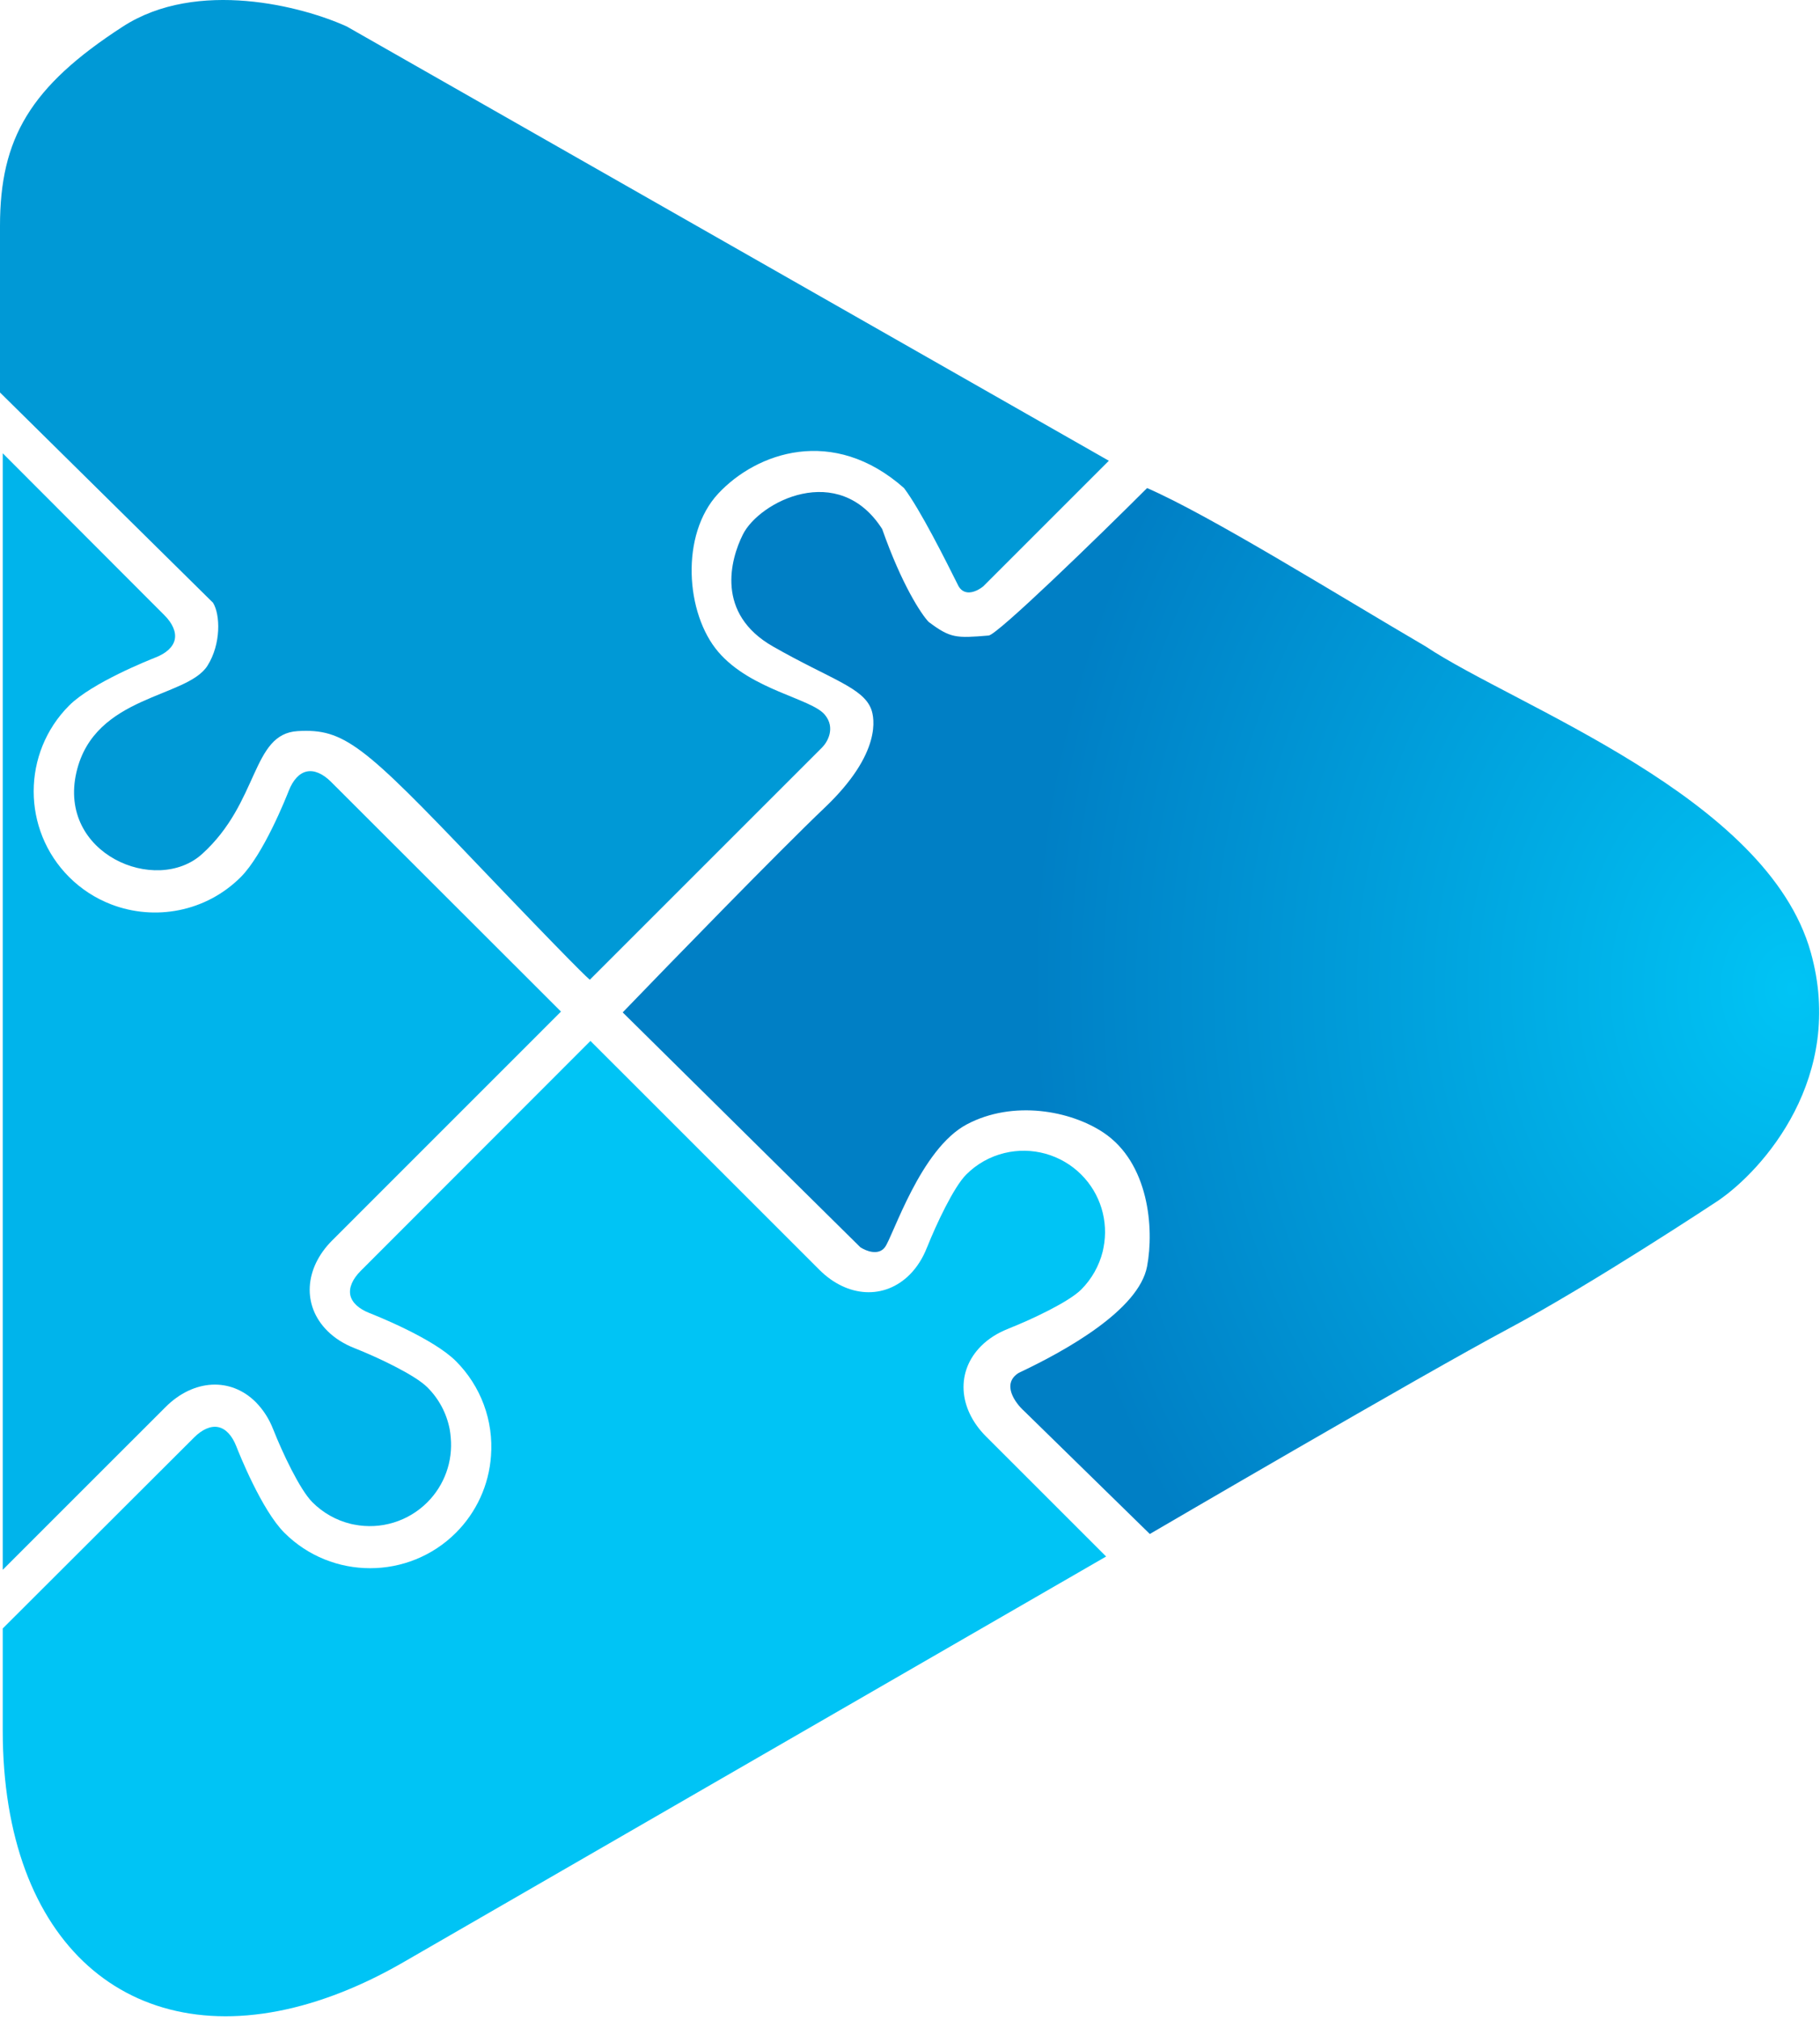
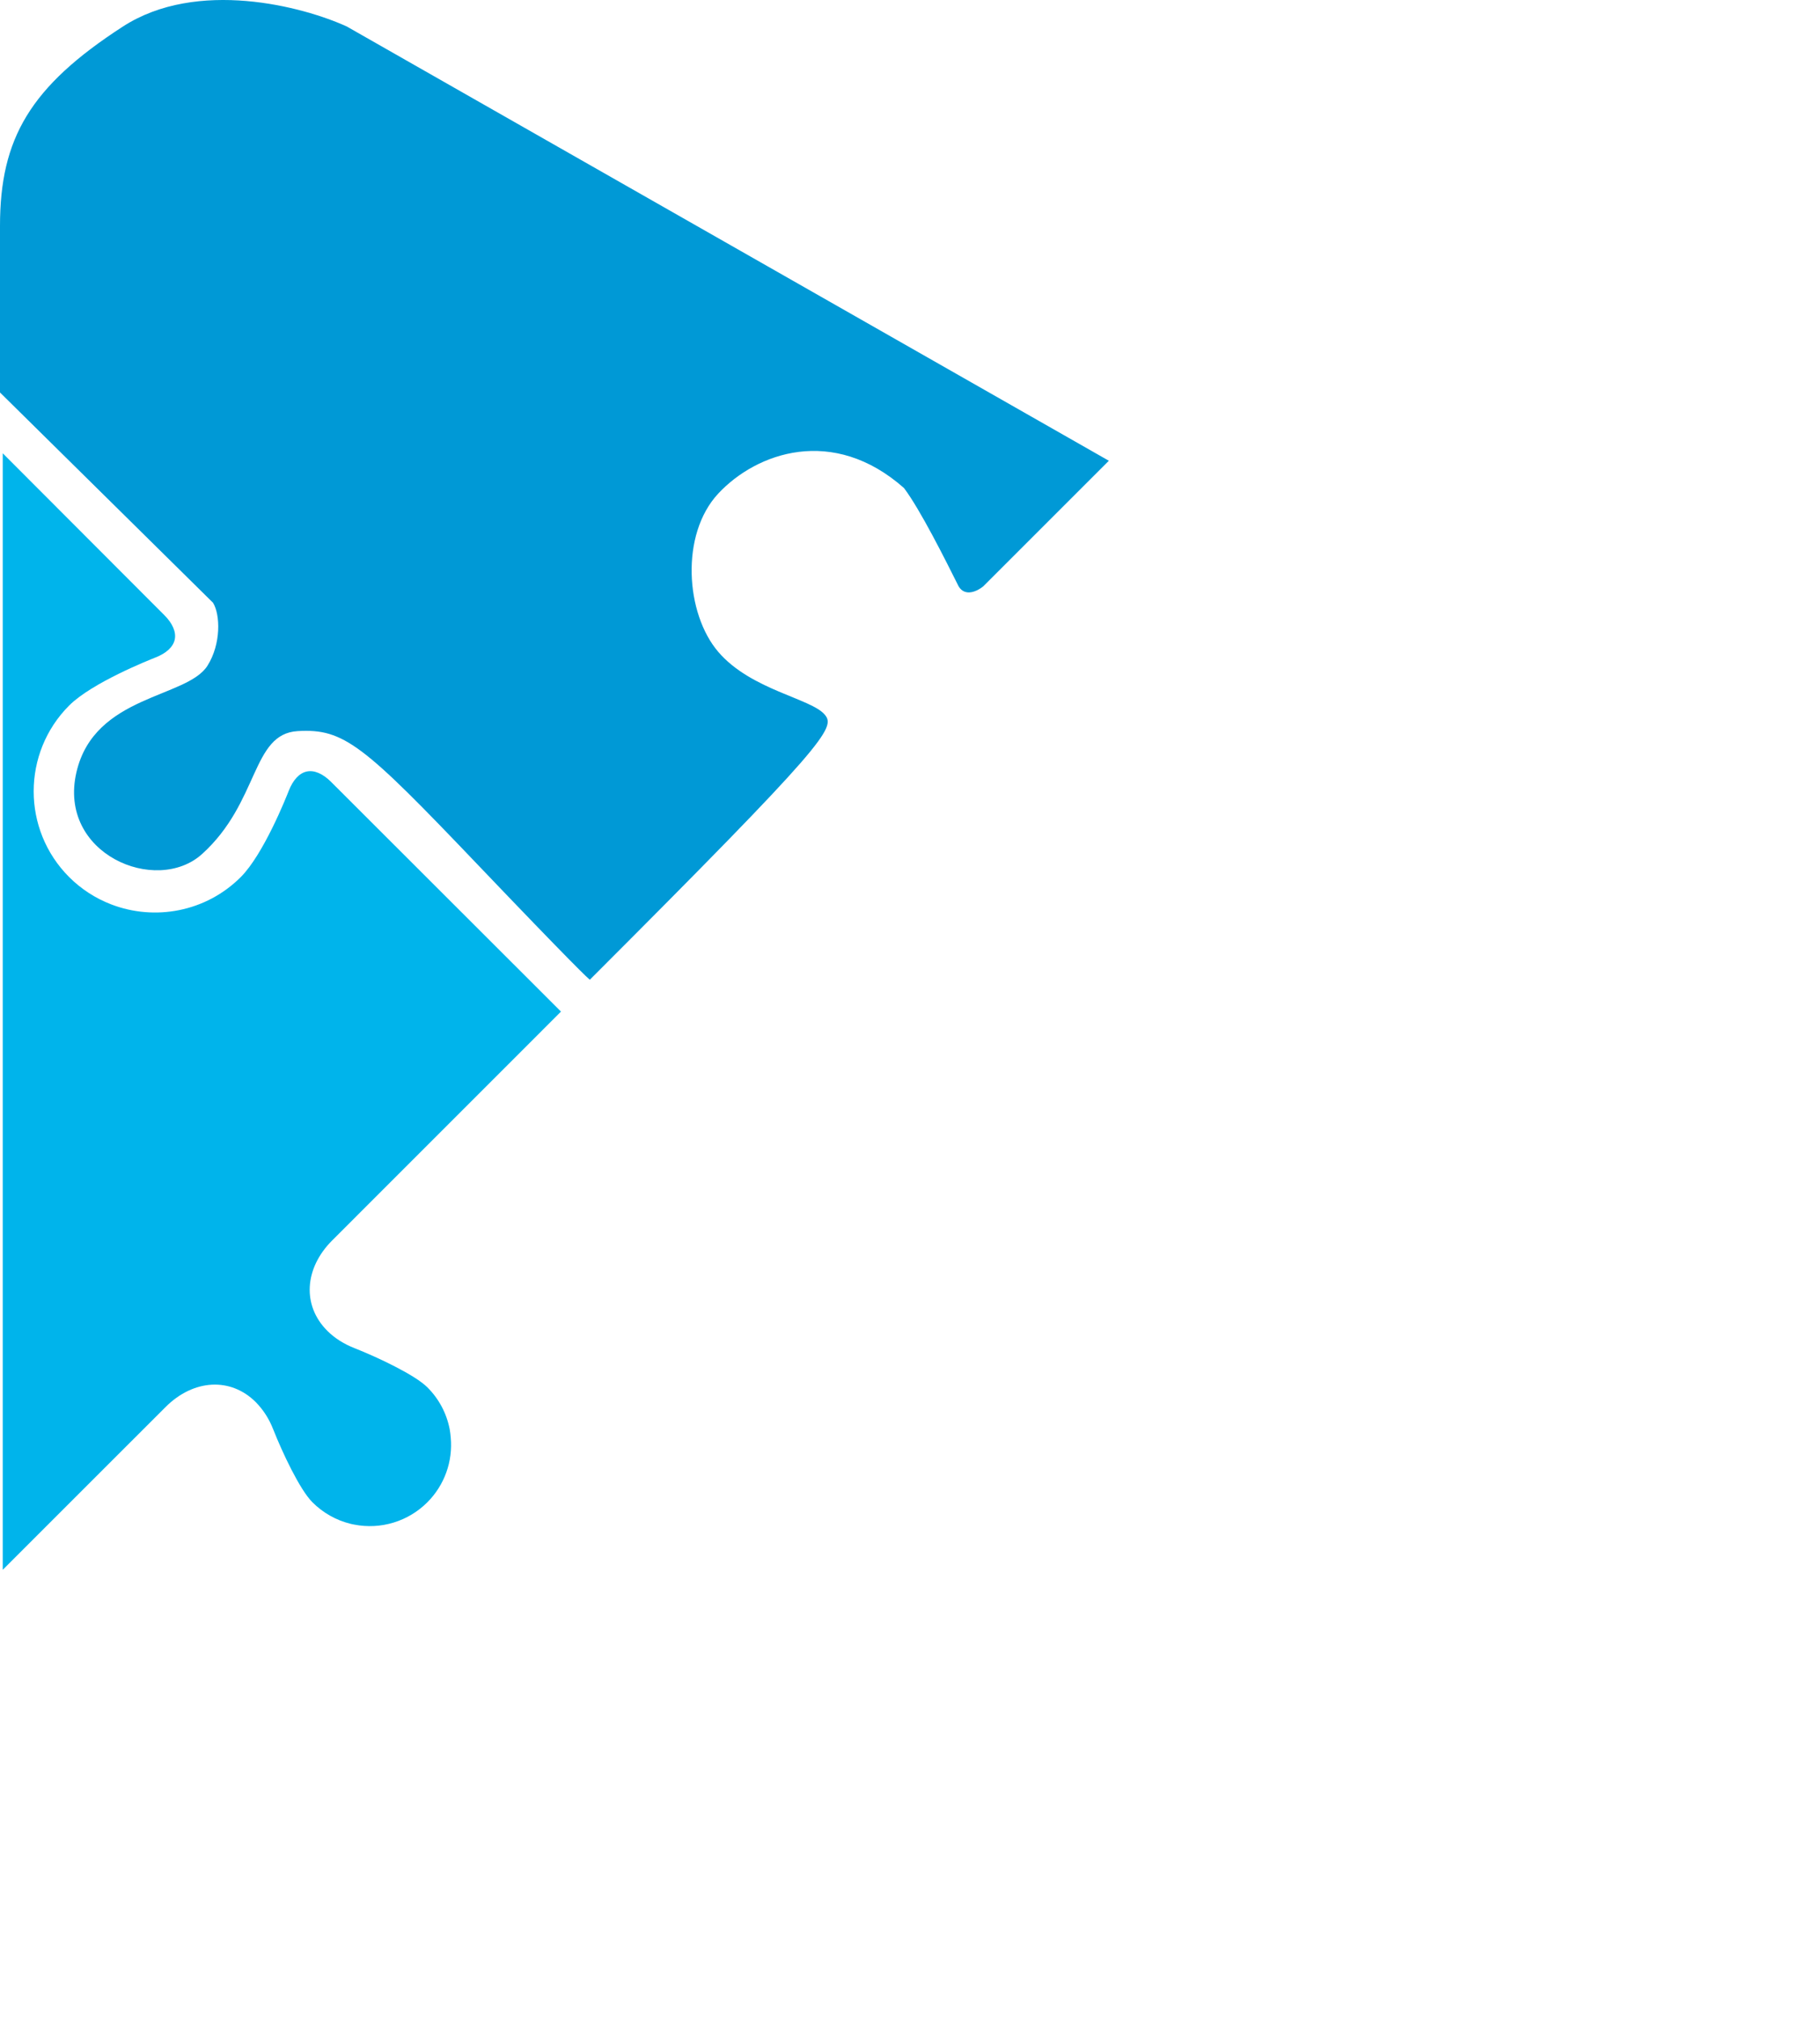
<svg xmlns="http://www.w3.org/2000/svg" width="182" height="202" viewBox="0 0 182 202" fill="none">
-   <path d="M98.597 143.655C95.798 140.848 95.597 137.133 98.109 134.62C98.831 133.895 99.736 133.318 100.803 132.898L100.888 132.858C103.105 131.982 106.858 130.229 108.123 128.966C109.169 127.916 109.912 126.601 110.271 125.162C110.299 125.032 110.328 124.908 110.353 124.769C110.609 123.462 110.54 122.113 110.151 120.839C109.762 119.566 109.065 118.408 108.123 117.468C107.134 116.48 105.907 115.764 104.561 115.387C103.215 115.011 101.795 114.987 100.437 115.318C98.992 115.669 97.672 116.412 96.623 117.466C95.365 118.725 93.609 122.482 92.728 124.698L92.7 124.755C92.28 125.834 91.692 126.752 90.972 127.475C88.454 129.992 84.738 129.791 81.936 126.991L59.044 104.103L36.072 127.098C35.248 127.923 34.88 128.782 35.032 129.525C35.188 130.261 35.874 130.902 36.962 131.324C37.605 131.58 43.308 133.843 45.594 136.13C46.826 137.364 47.778 138.849 48.383 140.485C48.988 142.12 49.232 143.867 49.099 145.606C48.895 148.506 47.65 151.234 45.595 153.289C40.864 158.018 33.165 158.018 28.434 153.289C26.149 151.002 23.886 145.298 23.633 144.651C23.208 143.564 22.571 142.882 21.832 142.729C21.092 142.571 20.23 142.94 19.402 143.769L13.342 149.817L0.273 162.865V173.047C0.273 194.482 13.044 205.257 30.229 200.561C33.477 199.673 36.884 198.241 40.387 196.214L62.528 183.432C64.952 182.028 67.549 180.532 70.276 178.957C81.953 172.219 93.628 165.478 105.301 158.734L110.612 155.667L98.597 143.655Z" fill="#00C4F5" />
  <path d="M44.968 142.934C44.662 141.347 43.885 139.888 42.738 138.748C41.481 137.489 37.724 135.731 35.506 134.851L35.447 134.828C34.37 134.404 33.455 133.821 32.729 133.093C30.213 130.58 30.413 126.866 33.215 124.058L56.099 101.168L33.107 78.195C32.284 77.372 31.42 76.999 30.683 77.159C29.943 77.31 29.303 77.995 28.877 79.083C28.627 79.726 26.36 85.432 24.075 87.718C20.578 91.213 15.467 92.119 11.123 90.449C9.545 89.843 8.112 88.912 6.916 87.718C2.184 82.987 2.188 75.292 6.916 70.558C9.202 68.273 14.908 66.01 15.549 65.755C16.639 65.33 17.321 64.694 17.475 63.955C17.631 63.216 17.263 62.349 16.436 61.523L10.538 55.615L0.273 45.332V156.997L10.545 146.726L16.552 140.722C19.356 137.918 23.071 137.717 25.587 140.236C26.337 141.006 26.923 141.921 27.309 142.925L27.349 143.015C28.219 145.227 29.977 148.982 31.241 150.241C32.289 151.292 33.604 152.037 35.045 152.395C35.172 152.422 35.295 152.456 35.435 152.477C36.742 152.732 38.092 152.661 39.366 152.271C40.639 151.881 41.797 151.184 42.738 150.241C43.579 149.399 44.225 148.381 44.629 147.261C45.032 146.141 45.184 144.945 45.073 143.759C45.051 143.483 45.016 143.208 44.968 142.934Z" fill="#00B4EB" />
-   <path d="M62.27 101.249L86.032 124.737C86.578 125.101 87.834 125.611 88.49 124.737C89.309 123.645 92.04 114.905 96.683 112.447C101.326 109.989 107.062 111.081 110.339 113.266C114.884 116.296 115.426 122.825 114.709 126.649C113.89 131.019 106.515 135.116 101.872 137.301C100.124 138.393 101.508 140.305 102.419 141.124L114.982 153.414C114.982 153.414 142.294 137.445 150.76 132.931C159.227 128.416 171.79 120.094 171.79 120.094C176.342 116.999 184.572 107.695 181.076 95.241C176.706 79.673 151.58 70.66 142.567 64.651C133.609 59.408 120.991 51.542 114.709 48.811C109.793 53.727 99.739 63.486 98.868 63.559C95.591 63.832 95.044 63.832 92.86 62.194C92.131 61.427 90.183 58.497 88.217 52.907C83.847 46.08 75.926 50.176 74.288 53.454C73.03 55.969 71.556 61.374 77.292 64.651C83.027 67.929 86.305 68.748 87.124 70.933C87.431 71.753 88.217 75.303 82.481 80.765C77.893 85.135 67.096 96.242 62.27 101.249Z" fill="url(#paint0_radial_264_39)" />
-   <path d="M0 39.252L21.303 60.282C22.031 61.465 22.122 64.378 20.757 66.563C18.71 69.839 9.454 69.47 7.647 77.215C5.735 85.408 15.628 89.555 20.211 85.408C25.946 80.219 25.127 73.391 29.77 73.118C34.413 72.845 36.325 74.484 47.795 86.501C56.972 96.115 59.084 98.154 58.993 97.972L82.208 74.757C82.754 74.211 83.574 72.79 82.481 71.48C81.116 69.841 75.107 69.021 71.83 65.198C68.552 61.374 68.006 53.454 71.83 49.357C75.653 45.26 83.3 42.529 90.401 48.811C92.04 50.996 94.498 55.912 95.864 58.643C96.519 59.735 97.776 59.098 98.322 58.643L110.885 46.08L34.686 2.654C30.316 0.651 19.719 -2.153 12.29 2.654C3.004 8.663 0 13.852 0 22.592V39.252Z" fill="#0099D6" />
+   <path d="M0 39.252L21.303 60.282C22.031 61.465 22.122 64.378 20.757 66.563C18.71 69.839 9.454 69.47 7.647 77.215C5.735 85.408 15.628 89.555 20.211 85.408C25.946 80.219 25.127 73.391 29.77 73.118C34.413 72.845 36.325 74.484 47.795 86.501C56.972 96.115 59.084 98.154 58.993 97.972C82.754 74.211 83.574 72.79 82.481 71.48C81.116 69.841 75.107 69.021 71.83 65.198C68.552 61.374 68.006 53.454 71.83 49.357C75.653 45.26 83.3 42.529 90.401 48.811C92.04 50.996 94.498 55.912 95.864 58.643C96.519 59.735 97.776 59.098 98.322 58.643L110.885 46.08L34.686 2.654C30.316 0.651 19.719 -2.153 12.29 2.654C3.004 8.663 0 13.852 0 22.592V39.252Z" fill="#0099D6" />
  <defs>
    <radialGradient id="paint0_radial_264_39" cx="0" cy="0" r="1" gradientUnits="userSpaceOnUse" gradientTransform="translate(179.5 99.5) rotate(178.995) scale(114.018 135.202)">
      <stop stop-color="#00C4F5" />
      <stop offset="0.67" stop-color="#007FC5" />
    </radialGradient>
  </defs>
</svg>